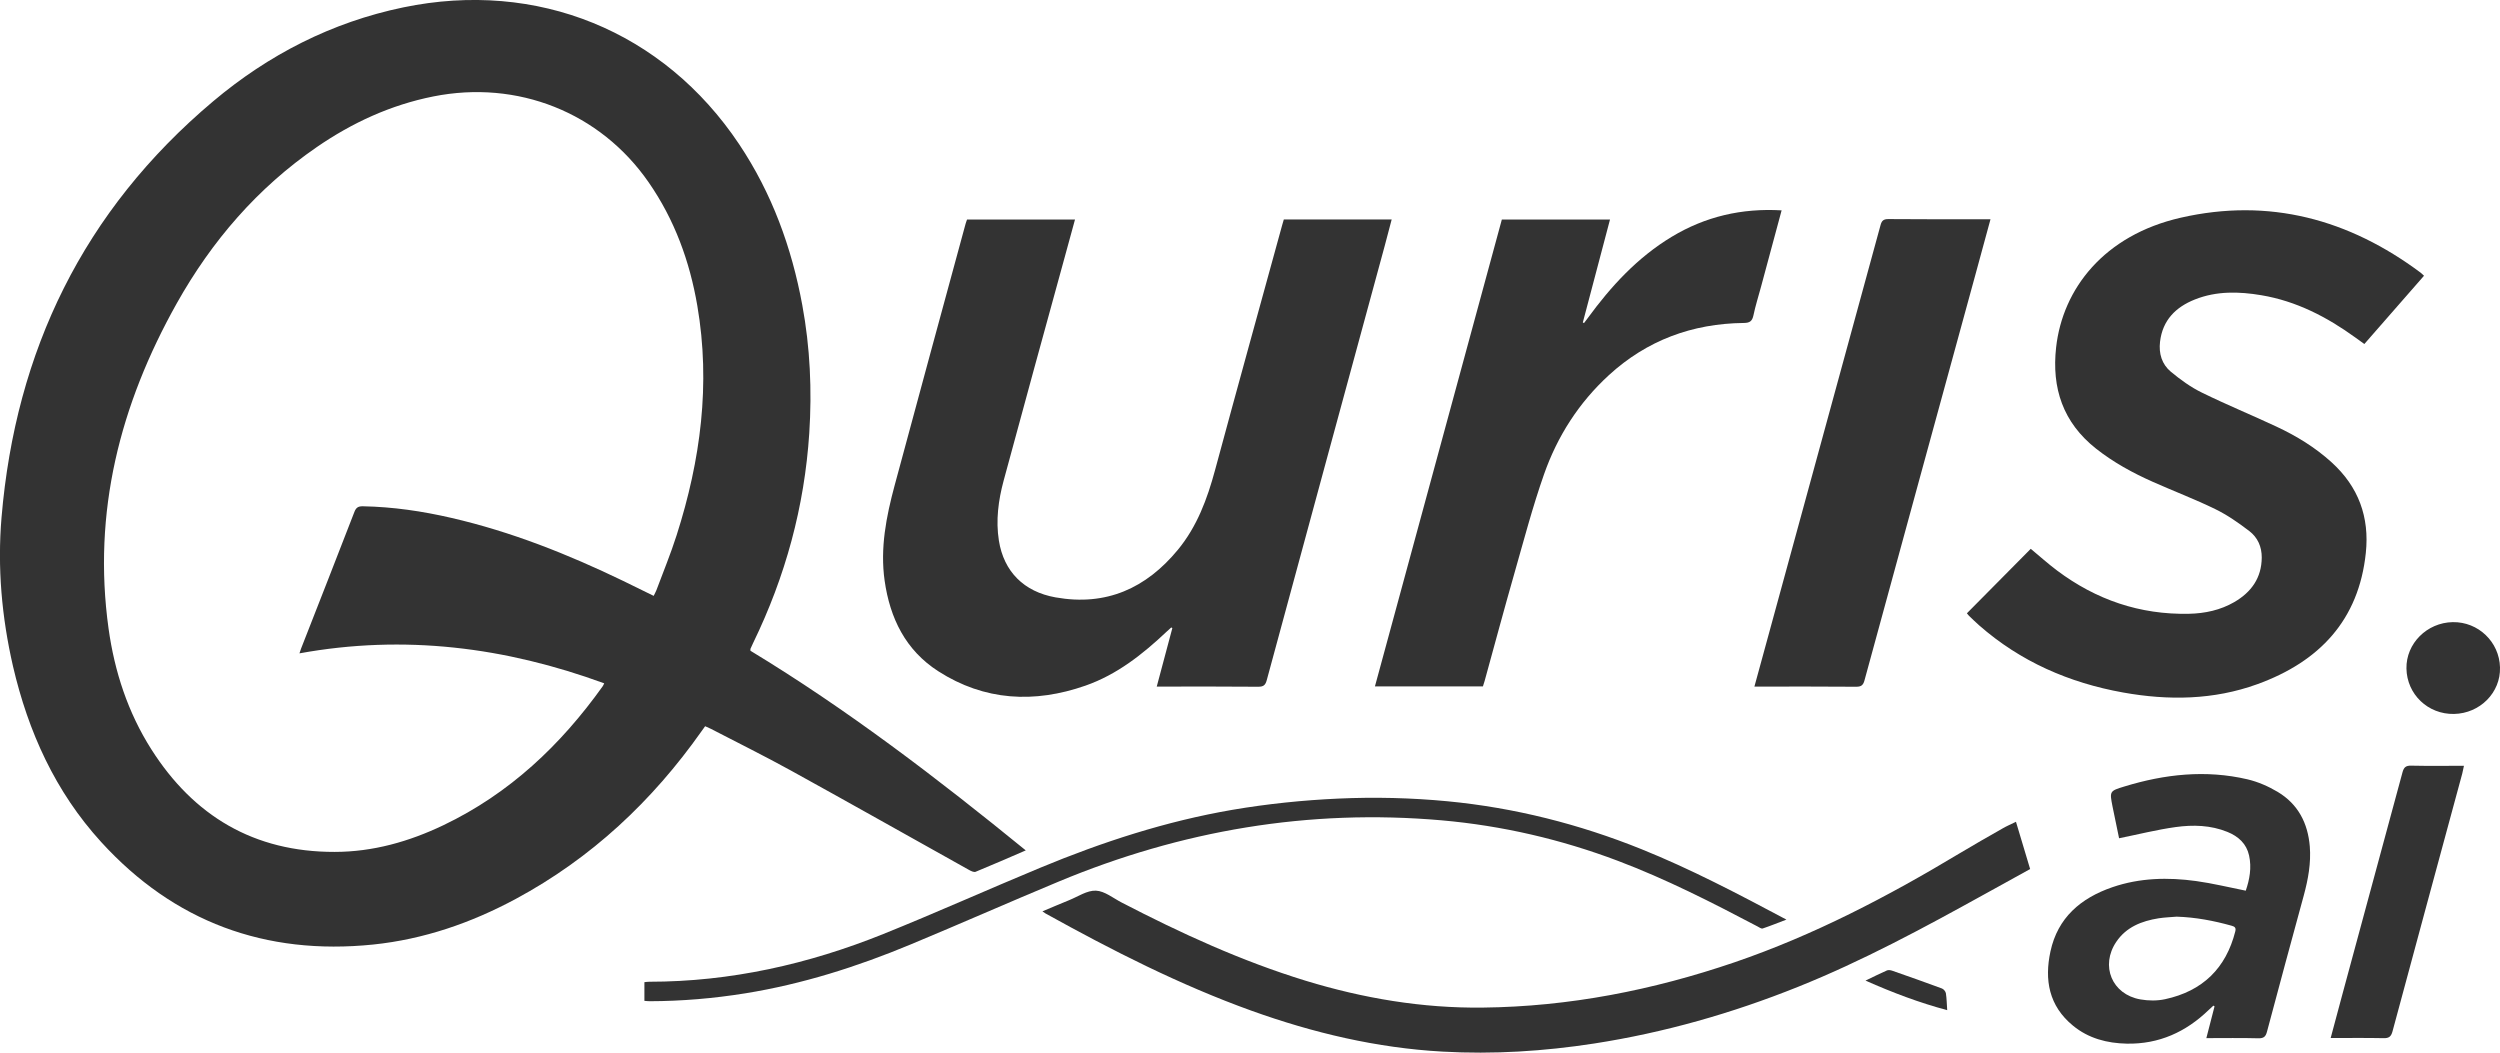
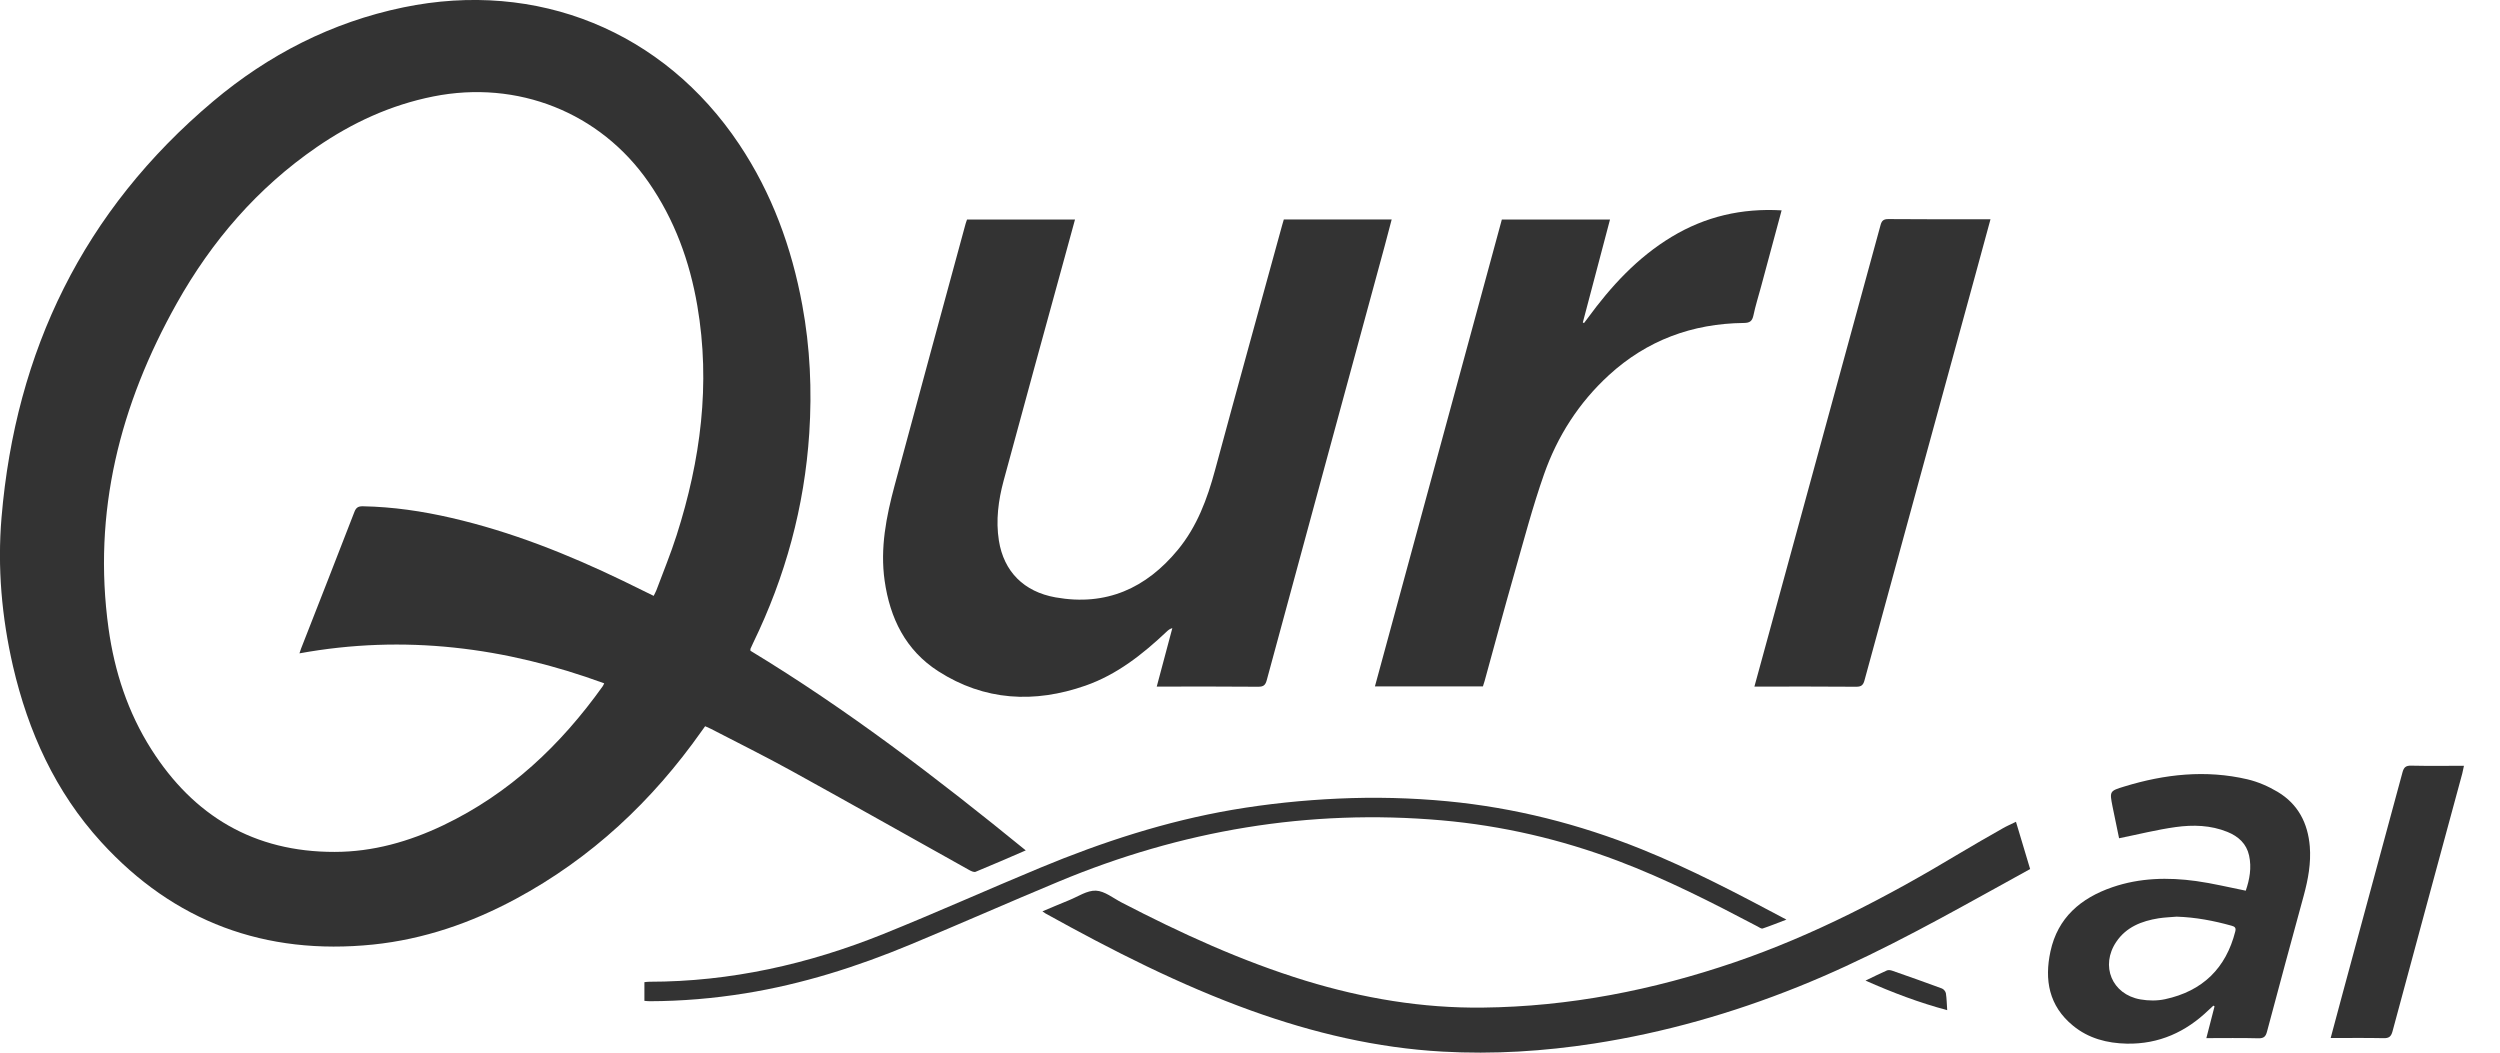
<svg xmlns="http://www.w3.org/2000/svg" width="76" height="32" viewBox="0 0 76 32" fill="none">
  <g clip-path="url(#clip0_8959_6777)">
    <path d="M22.812 19.782C25.763 21.57 28.499 23.665 31.183 25.852C30.674 26.072 30.169 26.293 29.657 26.503C29.609 26.522 29.523 26.482 29.466 26.45C27.658 25.441 25.855 24.423 24.041 23.423C23.241 22.982 22.422 22.577 21.612 22.157C21.559 22.13 21.505 22.108 21.436 22.077C21.397 22.133 21.36 22.184 21.322 22.236C19.829 24.351 17.982 26.088 15.676 27.329C14.322 28.057 12.884 28.554 11.346 28.714C8.058 29.051 5.285 28.019 3.077 25.599C1.68 24.068 0.858 22.244 0.395 20.254C0.052 18.761 -0.082 17.247 0.047 15.725C0.474 10.673 2.532 6.405 6.477 3.082C8.159 1.666 10.079 0.677 12.262 0.224C16.332 -0.62 20.173 0.945 22.47 4.384C23.468 5.878 24.068 7.526 24.39 9.277C24.628 10.564 24.686 11.862 24.602 13.167C24.456 15.403 23.877 17.528 22.895 19.547C22.866 19.606 22.839 19.665 22.814 19.724C22.809 19.735 22.814 19.748 22.814 19.78L22.812 19.782ZM19.873 18.112C19.904 18.047 19.933 17.997 19.954 17.944C20.162 17.387 20.39 16.835 20.57 16.269C21.298 13.992 21.606 11.675 21.199 9.297C20.968 7.945 20.507 6.679 19.718 5.541C18.246 3.417 15.733 2.42 13.172 2.932C11.875 3.191 10.707 3.731 9.631 4.471C7.823 5.715 6.435 7.331 5.375 9.219C3.645 12.302 2.81 15.574 3.3 19.107C3.482 20.415 3.887 21.658 4.603 22.783C5.887 24.802 7.719 25.903 10.175 25.898C11.34 25.897 12.437 25.584 13.478 25.087C15.493 24.124 17.047 22.648 18.321 20.864C18.338 20.842 18.347 20.814 18.368 20.773C15.358 19.671 12.288 19.282 9.103 19.862C9.127 19.789 9.139 19.751 9.154 19.713C9.695 18.329 10.24 16.946 10.775 15.559C10.828 15.424 10.897 15.388 11.037 15.391C11.946 15.408 12.839 15.54 13.722 15.744C15.545 16.164 17.269 16.851 18.945 17.66C19.25 17.807 19.553 17.957 19.871 18.114L19.873 18.112Z" fill="#333333" />
-     <path d="M39.025 6.672H42.307C42.233 6.948 42.166 7.215 42.094 7.479C40.898 11.879 39.7 16.277 38.509 20.678C38.467 20.831 38.408 20.878 38.246 20.877C37.292 20.868 36.339 20.872 35.385 20.872H35.165C35.325 20.269 35.483 19.682 35.639 19.095C35.628 19.088 35.618 19.082 35.607 19.074C35.561 19.116 35.513 19.157 35.468 19.2C34.74 19.887 33.961 20.506 32.999 20.843C31.444 21.387 29.927 21.307 28.524 20.406C27.527 19.766 27.055 18.791 26.893 17.654C26.752 16.663 26.942 15.704 27.197 14.756C27.909 12.106 28.633 9.458 29.352 6.81C29.364 6.765 29.382 6.723 29.398 6.674H32.68C32.575 7.059 32.471 7.436 32.368 7.814C31.747 10.081 31.121 12.346 30.51 14.614C30.35 15.209 30.269 15.818 30.366 16.434C30.516 17.377 31.127 17.989 32.087 18.16C33.631 18.436 34.846 17.88 35.808 16.713C36.393 16.002 36.701 15.166 36.937 14.293C37.61 11.802 38.299 9.317 38.982 6.829C38.995 6.779 39.012 6.728 39.028 6.672H39.025Z" fill="#333333" />
-     <path d="M59.796 18.642C60.449 17.983 61.093 17.334 61.735 16.684C62.005 16.908 62.26 17.138 62.535 17.344C63.719 18.232 65.051 18.691 66.547 18.659C67.033 18.648 67.5 18.548 67.923 18.303C68.442 18.001 68.752 17.567 68.757 16.952C68.76 16.622 68.632 16.338 68.38 16.145C68.056 15.898 67.716 15.659 67.35 15.48C66.728 15.176 66.079 14.93 65.446 14.648C64.833 14.376 64.247 14.055 63.72 13.639C62.712 12.842 62.368 11.797 62.506 10.56C62.704 8.786 63.956 7.152 66.295 6.618C68.984 6.004 71.407 6.665 73.584 8.287C73.617 8.312 73.645 8.342 73.69 8.383C73.086 9.075 72.487 9.761 71.876 10.458C71.777 10.386 71.686 10.321 71.596 10.256C70.736 9.635 69.81 9.154 68.746 8.975C68.065 8.86 67.383 8.843 66.727 9.103C66.136 9.337 65.741 9.739 65.665 10.39C65.623 10.749 65.72 11.073 65.995 11.302C66.286 11.542 66.599 11.771 66.939 11.936C67.683 12.302 68.452 12.616 69.204 12.969C69.812 13.253 70.382 13.601 70.88 14.054C71.701 14.799 72.035 15.721 71.921 16.808C71.708 18.846 70.516 20.114 68.621 20.8C67.293 21.281 65.92 21.299 64.542 21.052C62.899 20.757 61.421 20.111 60.167 19.011C60.059 18.917 59.959 18.816 59.855 18.718C59.838 18.701 59.825 18.682 59.795 18.647L59.796 18.642Z" fill="#333333" />
+     <path d="M39.025 6.672H42.307C42.233 6.948 42.166 7.215 42.094 7.479C40.898 11.879 39.7 16.277 38.509 20.678C38.467 20.831 38.408 20.878 38.246 20.877C37.292 20.868 36.339 20.872 35.385 20.872H35.165C35.325 20.269 35.483 19.682 35.639 19.095C35.561 19.116 35.513 19.157 35.468 19.2C34.74 19.887 33.961 20.506 32.999 20.843C31.444 21.387 29.927 21.307 28.524 20.406C27.527 19.766 27.055 18.791 26.893 17.654C26.752 16.663 26.942 15.704 27.197 14.756C27.909 12.106 28.633 9.458 29.352 6.81C29.364 6.765 29.382 6.723 29.398 6.674H32.68C32.575 7.059 32.471 7.436 32.368 7.814C31.747 10.081 31.121 12.346 30.51 14.614C30.35 15.209 30.269 15.818 30.366 16.434C30.516 17.377 31.127 17.989 32.087 18.16C33.631 18.436 34.846 17.88 35.808 16.713C36.393 16.002 36.701 15.166 36.937 14.293C37.61 11.802 38.299 9.317 38.982 6.829C38.995 6.779 39.012 6.728 39.028 6.672H39.025Z" fill="#333333" />
    <path d="M54.161 6.395C53.95 7.181 53.743 7.948 53.536 8.715C53.458 9.005 53.366 9.292 53.305 9.585C53.267 9.759 53.2 9.817 53.011 9.818C51.443 9.836 50.067 10.346 48.913 11.402C47.995 12.243 47.343 13.265 46.938 14.42C46.589 15.414 46.322 16.434 46.032 17.448C45.723 18.529 45.432 19.616 45.133 20.7C45.118 20.756 45.099 20.809 45.081 20.866H41.798C43.085 16.13 44.37 11.403 45.656 6.674H48.944C48.668 7.721 48.392 8.762 48.118 9.803C48.13 9.809 48.142 9.815 48.154 9.821C48.191 9.772 48.229 9.724 48.265 9.674C48.973 8.705 49.776 7.828 50.823 7.197C51.84 6.584 52.946 6.324 54.161 6.395Z" fill="#333333" />
    <path d="M60.511 6.666C60.353 7.247 60.203 7.798 60.053 8.348C58.928 12.46 57.801 16.572 56.68 20.685C56.641 20.828 56.582 20.878 56.428 20.877C55.469 20.869 54.509 20.872 53.548 20.872H53.334C53.438 20.493 53.535 20.136 53.633 19.779C54.812 15.468 55.991 11.157 57.168 6.845C57.204 6.711 57.256 6.659 57.408 6.66C58.372 6.669 59.339 6.665 60.305 6.665H60.511V6.666Z" fill="#333333" />
    <path d="M61.285 24.981C61.431 25.468 61.572 25.94 61.716 26.419C61.248 26.677 60.788 26.931 60.329 27.185C58.481 28.207 56.623 29.213 54.655 30.002C52.656 30.804 50.596 31.392 48.462 31.723C46.935 31.959 45.398 32.056 43.854 31.969C41.853 31.858 39.925 31.401 38.046 30.726C35.862 29.94 33.806 28.89 31.785 27.77C31.761 27.757 31.738 27.738 31.69 27.705C31.973 27.586 32.234 27.474 32.498 27.367C32.769 27.258 33.047 27.065 33.315 27.076C33.581 27.087 33.841 27.304 34.099 27.437C35.902 28.372 37.745 29.218 39.697 29.816C41.448 30.35 43.236 30.652 45.074 30.631C47.706 30.602 50.249 30.1 52.73 29.254C55.142 28.429 57.381 27.258 59.552 25.953C59.992 25.689 60.437 25.436 60.883 25.182C61.006 25.111 61.138 25.055 61.282 24.984L61.285 24.981Z" fill="#333333" />
    <path d="M68.272 27.074C68.387 26.739 68.454 26.378 68.372 26.006C68.293 25.649 68.046 25.424 67.713 25.29C67.205 25.083 66.666 25.07 66.138 25.143C65.566 25.223 65.005 25.365 64.42 25.483C64.36 25.191 64.288 24.853 64.22 24.514C64.13 24.054 64.13 24.046 64.582 23.909C65.809 23.533 67.058 23.396 68.321 23.691C68.641 23.766 68.959 23.905 69.241 24.073C69.865 24.446 70.16 25.028 70.218 25.733C70.258 26.239 70.168 26.73 70.036 27.217C69.659 28.598 69.284 29.98 68.917 31.361C68.878 31.509 68.822 31.568 68.654 31.564C68.133 31.55 67.611 31.559 67.073 31.559C67.158 31.226 67.241 30.909 67.322 30.593L67.287 30.571C67.238 30.617 67.188 30.661 67.14 30.707C66.45 31.372 65.634 31.745 64.657 31.727C64.055 31.715 63.491 31.568 63.02 31.181C62.285 30.58 62.147 29.788 62.334 28.922C62.555 27.9 63.252 27.301 64.222 26.969C65.05 26.686 65.905 26.666 66.762 26.784C67.263 26.853 67.757 26.975 68.273 27.077L68.272 27.074ZM66.177 27.866C65.992 27.882 65.806 27.888 65.623 27.916C65.106 27.999 64.637 28.182 64.334 28.633C63.844 29.36 64.202 30.23 65.068 30.382C65.311 30.425 65.577 30.428 65.817 30.376C66.962 30.13 67.671 29.431 67.953 28.313C67.98 28.204 67.937 28.168 67.841 28.142C67.298 27.99 66.747 27.885 66.178 27.867L66.177 27.866Z" fill="#333333" />
    <path d="M19.59 30.426V29.858C19.644 29.852 19.69 29.845 19.737 29.845C22.211 29.845 24.577 29.31 26.853 28.394C28.454 27.749 30.03 27.041 31.625 26.379C33.511 25.596 35.446 24.965 37.469 24.618C38.533 24.437 39.606 24.326 40.684 24.277C41.795 24.227 42.904 24.253 44.009 24.359C46.044 24.555 48.005 25.052 49.896 25.813C51.401 26.419 52.832 27.171 54.307 27.956C54.043 28.056 53.816 28.149 53.585 28.226C53.543 28.239 53.476 28.189 53.425 28.162C52.041 27.434 50.649 26.723 49.18 26.168C47.453 25.516 45.67 25.101 43.826 24.938C39.784 24.584 35.909 25.247 32.184 26.8C30.68 27.426 29.188 28.086 27.682 28.712C26.061 29.387 24.394 29.917 22.652 30.198C21.692 30.352 20.726 30.435 19.752 30.437C19.704 30.437 19.657 30.431 19.59 30.426Z" fill="#333333" />
    <path d="M70.852 31.557C70.975 31.096 71.093 30.653 71.213 30.211C71.821 27.968 72.431 25.724 73.036 23.478C73.077 23.329 73.134 23.272 73.3 23.276C73.827 23.288 74.354 23.28 74.904 23.28C74.885 23.372 74.871 23.444 74.853 23.515C74.145 26.128 73.435 28.741 72.732 31.355C72.688 31.516 72.622 31.565 72.454 31.56C71.927 31.549 71.401 31.556 70.853 31.556L70.852 31.557Z" fill="#333333" />
-     <path d="M74.603 21.704C73.811 21.72 73.169 21.107 73.156 20.323C73.142 19.564 73.778 18.927 74.563 18.913C75.34 18.9 75.981 19.514 76 20.291C76.021 21.054 75.393 21.688 74.603 21.704Z" fill="#333333" />
    <path d="M56.712 29.81C56.946 29.698 57.153 29.593 57.366 29.5C57.413 29.481 57.483 29.494 57.534 29.513C58.035 29.689 58.536 29.864 59.035 30.05C59.087 30.069 59.146 30.14 59.155 30.195C59.18 30.357 59.182 30.521 59.195 30.709C58.341 30.481 57.533 30.174 56.713 29.811L56.712 29.81Z" fill="#333333" />
  </g>
  <defs>
    <clipPath id="clip0_8959_6777">
      <rect width="76" height="32" fill="white" />
    </clipPath>
  </defs>
</svg>